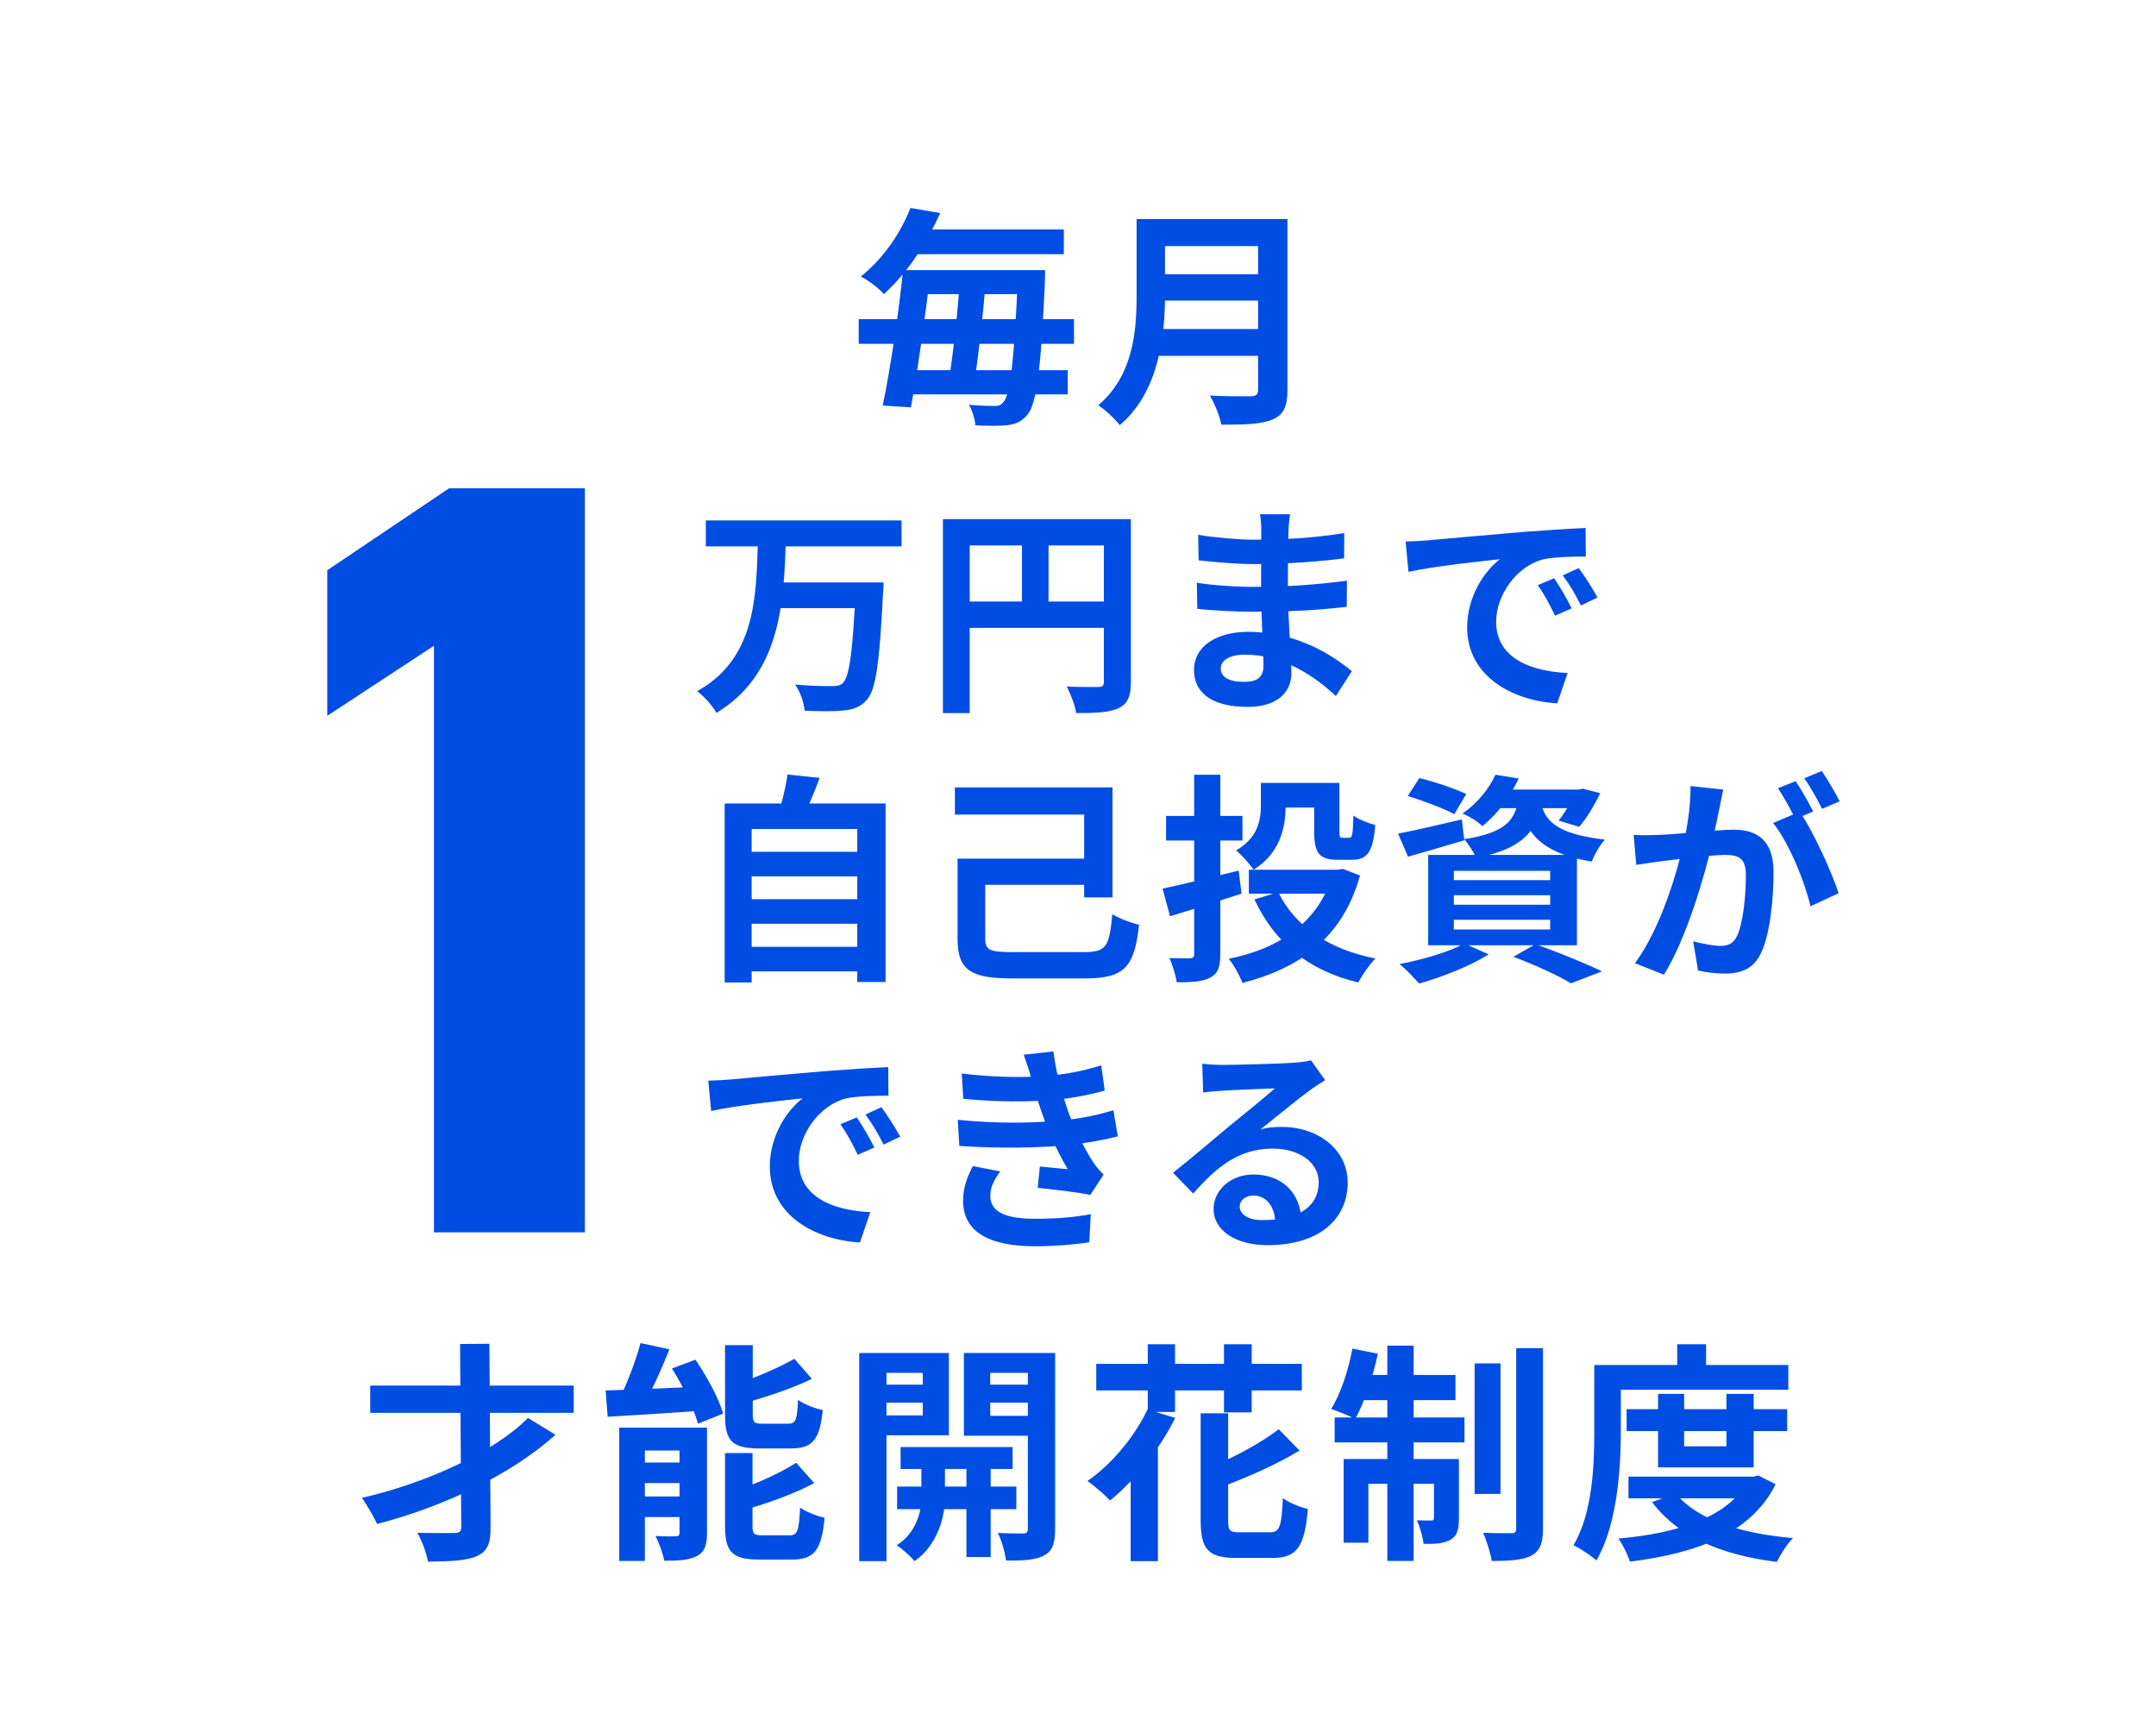
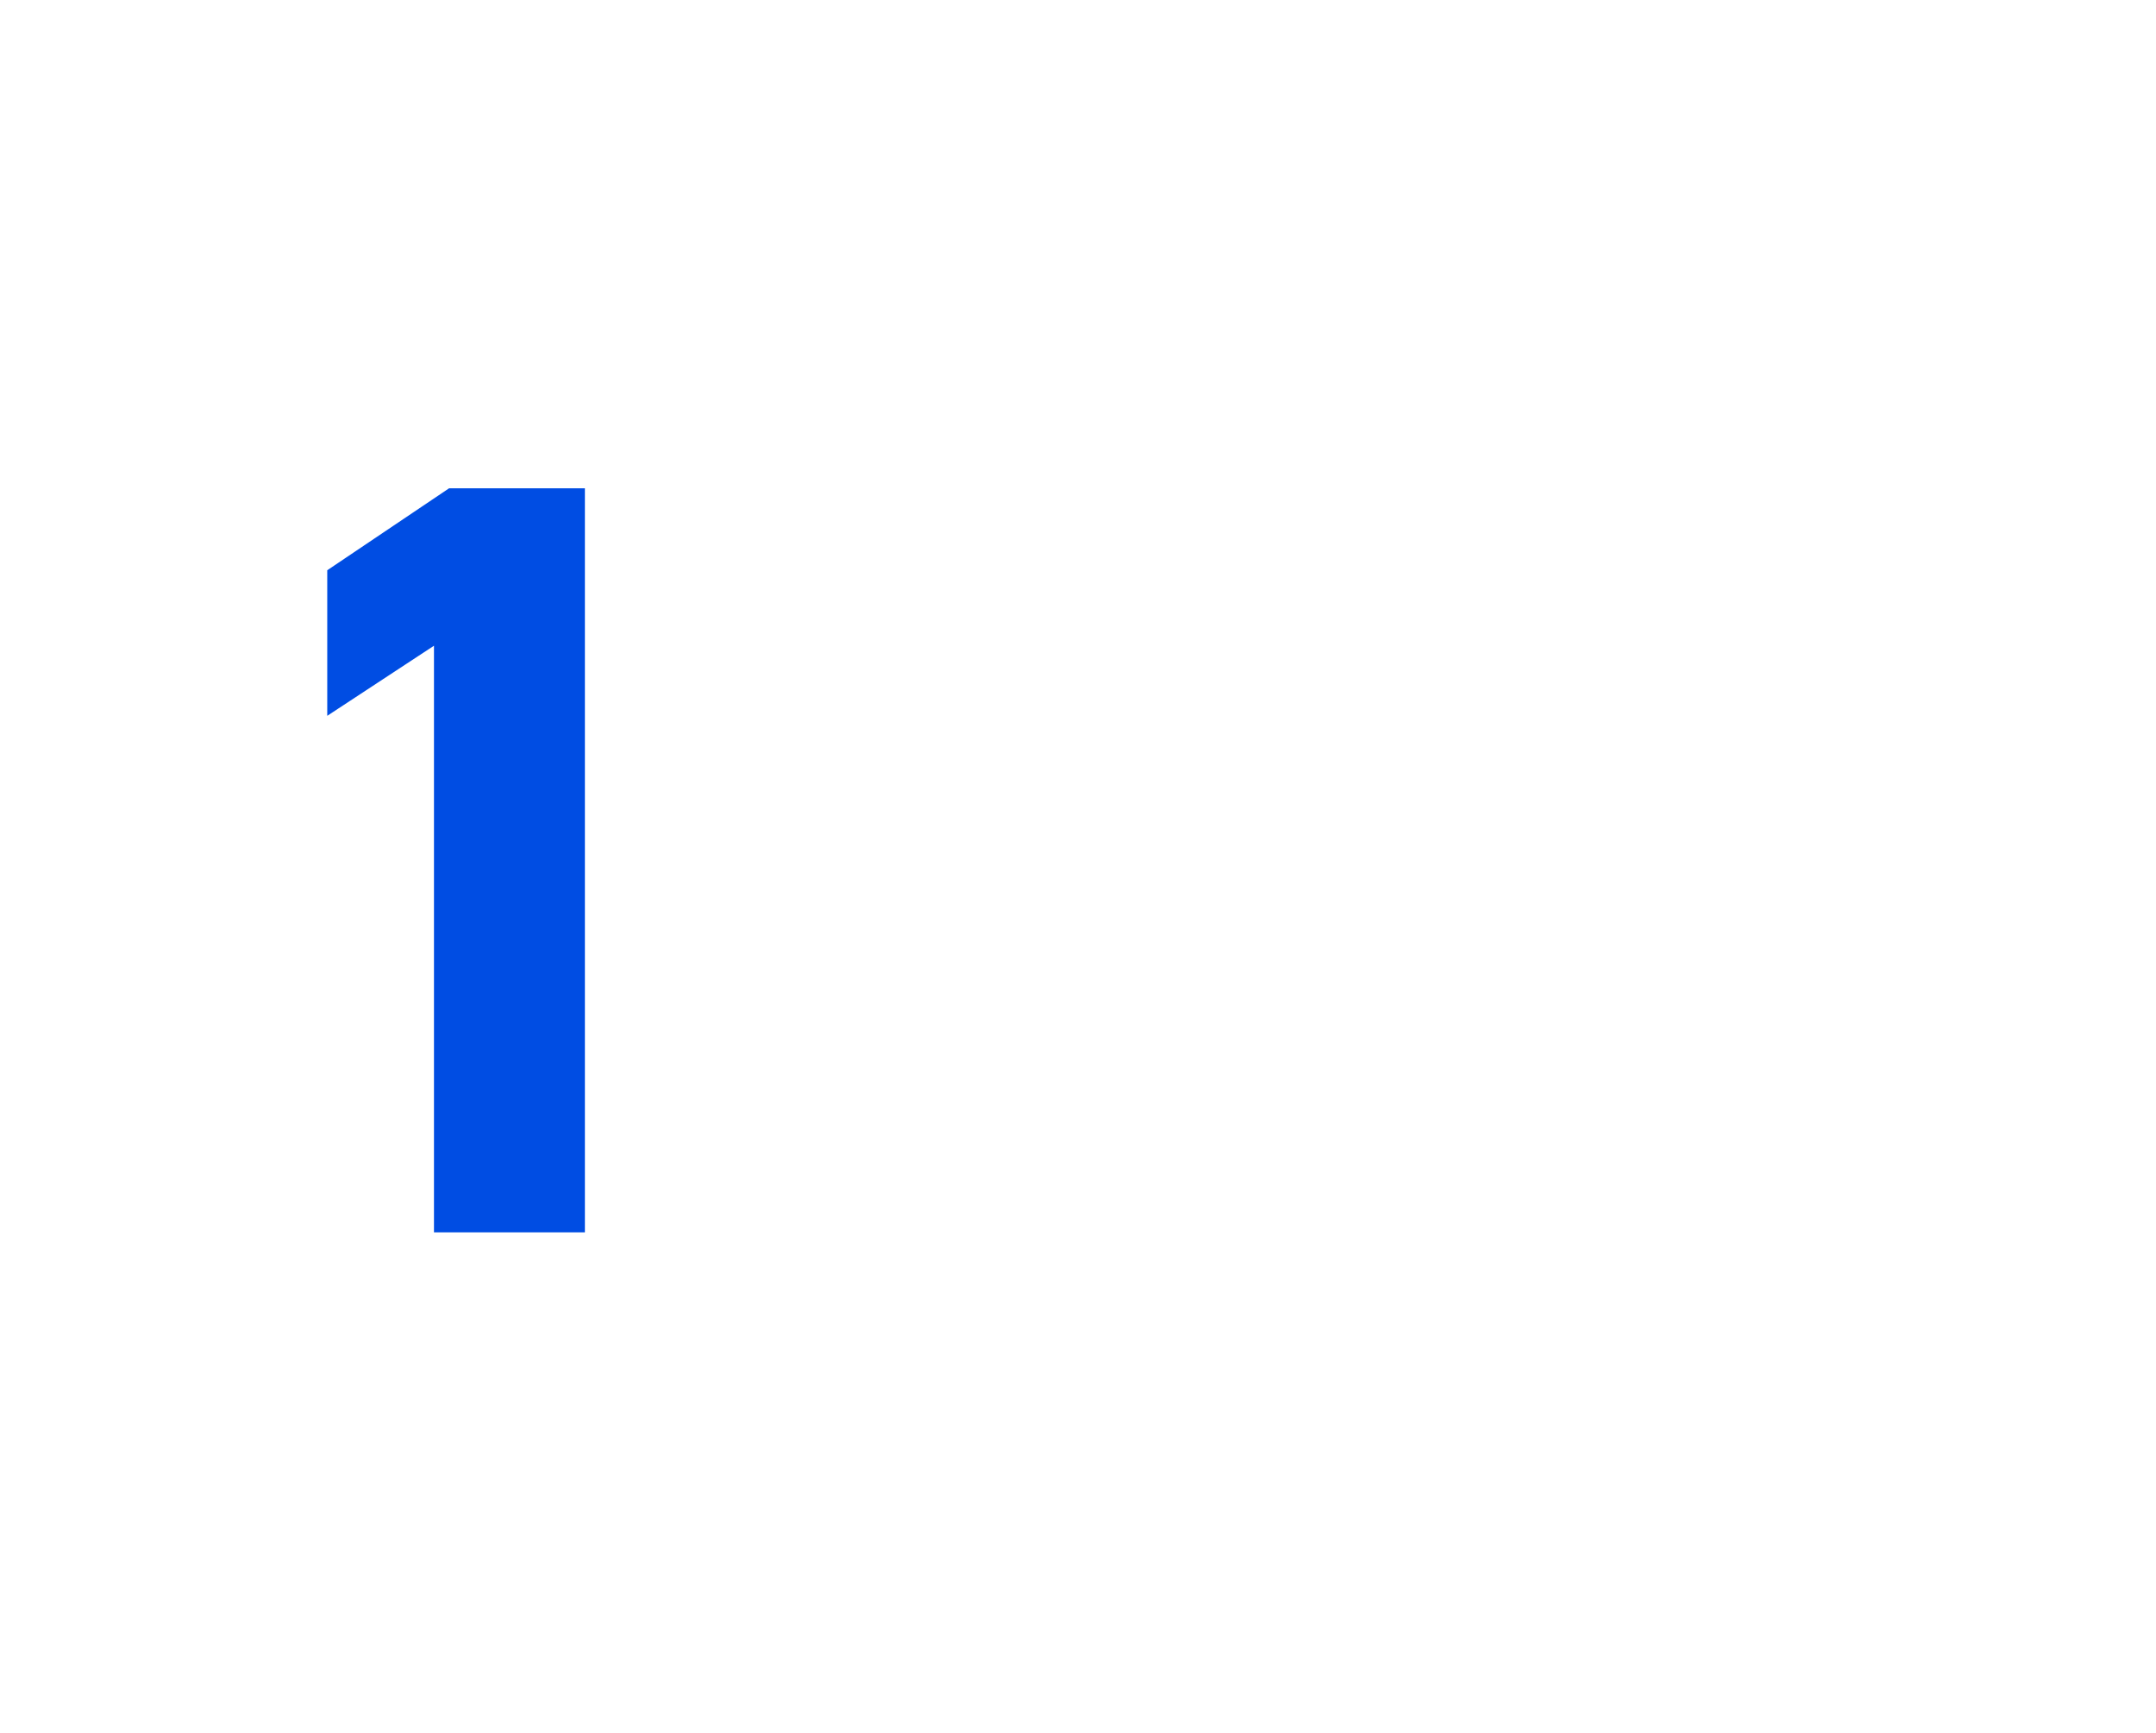
<svg xmlns="http://www.w3.org/2000/svg" width="112" height="90" viewBox="0 0 112 90" fill="none">
  <rect width="112" height="90" fill="white" />
  <path d="M30.384 25.36V64H22.544V33.536L17 37.176V29.616L23.328 25.36H30.384Z" fill="#004DE3" />
-   <path d="M47.524 14.028H53.332V15.276H47.524V14.028ZM46.672 19.224H55.468V20.484H46.672V19.224ZM44.608 16.572H55.792V17.856H44.608V16.572ZM47.056 11.916H55.264V13.2H47.056V11.916ZM52.876 14.028H54.292C54.292 14.028 54.28 14.472 54.28 14.652C54.076 19.344 53.824 20.952 53.404 21.492C53.104 21.9 52.78 22.02 52.348 22.08C51.952 22.128 51.316 22.116 50.668 22.092C50.656 21.792 50.512 21.324 50.332 21.024C50.92 21.072 51.4 21.084 51.664 21.084C51.892 21.084 52 21.036 52.132 20.88C52.468 20.496 52.696 18.756 52.876 14.316V14.028ZM46.912 14.028H48.352C48.076 16.38 47.656 19.344 47.32 21.156L45.856 21.06C46.24 19.224 46.684 16.284 46.912 14.028ZM49.852 14.652H51.208C51.064 16.392 50.812 18.6 50.608 19.932H49.264C49.492 18.564 49.744 16.356 49.852 14.652ZM47.296 10.8L48.844 11.064C48.16 12.564 47.272 14.028 45.916 15.276C45.64 14.952 45.088 14.544 44.716 14.364C46 13.332 46.84 11.964 47.296 10.8ZM60.028 11.376H66.028V12.78H60.028V11.376ZM60.04 14.244H66.088V15.612H60.04V14.244ZM59.98 17.088H66.004V18.48H59.98V17.088ZM59.044 11.376H60.52V15.348C60.52 17.436 60.196 20.376 58.168 22.08C57.952 21.78 57.364 21.24 57.052 21.048C58.876 19.5 59.044 17.184 59.044 15.348V11.376ZM65.356 11.376H66.88V20.256C66.88 21.108 66.676 21.54 66.124 21.78C65.548 22.032 64.696 22.056 63.448 22.056C63.364 21.624 63.088 20.928 62.848 20.544C63.7 20.592 64.696 20.58 64.984 20.58C65.26 20.568 65.356 20.484 65.356 20.232V11.376Z" fill="#004DE3" />
-   <path d="M23.9 69.8L25.424 69.788L25.484 79.28C25.496 80.168 25.316 80.564 24.776 80.816C24.248 81.056 23.408 81.092 22.232 81.104C22.16 80.672 21.908 80 21.68 79.604C22.484 79.628 23.36 79.616 23.612 79.616C23.876 79.604 23.972 79.532 23.96 79.292L23.9 69.8ZM19.232 71.96H29.804V73.376H19.232V71.96ZM27.428 73.64L28.856 74.516C26.588 76.556 23.108 78.236 19.592 79.148C19.412 78.764 19.04 78.128 18.8 77.792C22.172 77.024 25.724 75.38 27.428 73.64ZM33.272 69.752L34.772 70.076C34.34 71.18 33.8 72.356 33.344 73.124L32.096 72.8C32.528 71.984 33.02 70.712 33.272 69.752ZM31.46 72.212C32.756 72.176 34.7 72.092 36.56 72.008L36.548 73.256C34.784 73.388 32.936 73.496 31.568 73.58L31.46 72.212ZM32.168 74.144H35.984V75.332H33.5V81.068H32.168V74.144ZM35.3 74.144H36.728V79.628C36.728 80.24 36.608 80.6 36.2 80.816C35.78 81.032 35.24 81.056 34.508 81.056C34.436 80.672 34.232 80.12 34.052 79.772C34.472 79.796 34.952 79.796 35.108 79.784C35.252 79.784 35.3 79.748 35.3 79.592V74.144ZM32.78 75.956H36.104V77.024H32.78V75.956ZM32.78 77.72H36.104V78.788H32.78V77.72ZM37.664 69.86H39.104V73.46C39.104 73.88 39.176 73.94 39.632 73.94C39.824 73.94 40.688 73.94 40.94 73.94C41.336 73.94 41.408 73.76 41.456 72.704C41.756 72.932 42.344 73.148 42.74 73.232C42.584 74.792 42.2 75.224 41.084 75.224C40.784 75.224 39.704 75.224 39.428 75.224C38.012 75.224 37.664 74.816 37.664 73.484V69.86ZM41.264 70.568L42.176 71.612C41.108 72.128 39.716 72.584 38.528 72.908C38.468 72.62 38.276 72.188 38.12 71.912C39.236 71.564 40.472 71.024 41.264 70.568ZM37.664 75.464H39.092V79.244C39.092 79.688 39.176 79.736 39.644 79.736C39.848 79.736 40.748 79.736 41.012 79.736C41.432 79.736 41.504 79.52 41.564 78.296C41.864 78.512 42.44 78.74 42.836 78.824C42.68 80.516 42.296 80.996 41.144 80.996C40.844 80.996 39.728 80.996 39.44 80.996C38.024 80.996 37.664 80.588 37.664 79.256V75.464ZM41.36 75.968L42.296 77.024C41.204 77.612 39.752 78.116 38.516 78.464C38.444 78.188 38.24 77.732 38.096 77.456C39.26 77.084 40.544 76.496 41.36 75.968ZM34.904 71.072L36.128 70.616C36.716 71.48 37.34 72.62 37.568 73.412L36.26 73.94C36.056 73.172 35.48 71.972 34.904 71.072ZM46.784 75.152H52.604V76.292H46.784V75.152ZM46.604 77.204H52.796V78.38H46.604V77.204ZM50.204 75.512H51.464V80.864H50.204V75.512ZM47.864 75.56H49.088V77.864C49.088 78.632 48.764 80.216 47.504 81.08C47.312 80.828 46.88 80.444 46.58 80.252C47.6 79.628 47.864 78.464 47.864 77.852V75.56ZM45.356 71.912H48.38V72.848H45.356V71.912ZM50.924 71.912H53.96V72.848H50.924V71.912ZM53.396 70.268H54.812V79.412C54.812 80.132 54.68 80.54 54.248 80.78C53.804 81.02 53.18 81.056 52.256 81.044C52.22 80.66 52.028 79.988 51.836 79.616C52.364 79.64 52.964 79.64 53.144 79.64C53.336 79.64 53.396 79.568 53.396 79.388V70.268ZM45.488 70.268H49.292V74.54H45.488V73.508H47.936V71.3H45.488V70.268ZM54.128 70.268V71.3H51.44V73.532H54.128V74.564H50.072V70.268H54.128ZM44.636 70.268H46.052V81.08H44.636V70.268ZM59.612 73.196L61.052 73.64C60.224 75.296 58.916 76.916 57.668 77.924C57.416 77.66 56.828 77.144 56.492 76.916C57.74 76.052 58.928 74.636 59.612 73.196ZM62.372 73.4H63.8V78.968C63.8 79.508 63.884 79.58 64.412 79.58C64.652 79.58 65.696 79.58 65.984 79.58C66.476 79.58 66.572 79.292 66.644 77.804C66.956 78.044 67.556 78.284 67.94 78.368C67.772 80.324 67.388 80.912 66.104 80.912C65.792 80.912 64.532 80.912 64.232 80.912C62.768 80.912 62.372 80.468 62.372 78.968V73.4ZM66.428 74.228L67.508 75.332C66.32 76.064 64.76 76.736 63.392 77.252C63.308 76.952 63.08 76.472 62.888 76.184C64.172 75.668 65.552 74.9 66.428 74.228ZM56.948 70.832H67.628V72.212H56.948V70.832ZM59.624 69.812H61.04V73.328H59.624V69.812ZM63.584 69.812H65.024V73.352H63.584V69.812ZM58.736 75.716L60.152 74.288V74.3V81.08H58.736V75.716ZM76.604 70.808H77.948V77.588H76.604V70.808ZM78.764 70.016H80.156V79.376C80.156 80.156 80 80.54 79.556 80.792C79.112 81.02 78.416 81.068 77.492 81.068C77.432 80.66 77.228 80.024 77.048 79.604C77.672 79.628 78.296 79.628 78.512 79.628C78.704 79.628 78.764 79.568 78.764 79.376V70.016ZM72.068 69.884H73.436V81.068H72.068V69.884ZM74.492 75.776H75.788V78.848C75.788 79.412 75.716 79.748 75.356 79.964C75.008 80.168 74.552 80.192 73.952 80.18C73.916 79.82 73.76 79.304 73.604 78.956C73.928 78.968 74.24 78.968 74.348 78.968C74.456 78.968 74.492 78.944 74.492 78.824V75.776ZM69.8 75.776H75.008V77.06H71.084V80.12H69.8V75.776ZM69.332 73.616H76.076V74.912H69.332V73.616ZM70.592 71.408H75.608V72.716H70.328L70.592 71.408ZM70.256 70.04L71.576 70.304C71.312 71.564 70.856 72.872 70.4 73.7C70.112 73.532 69.488 73.292 69.152 73.172C69.644 72.392 70.04 71.18 70.256 70.04ZM84.5 73.184H92.84V74.324H84.5V73.184ZM84.596 76.688H91.184V77.816H84.596V76.688ZM86.132 72.392H87.488V75.116H89.684V72.392H91.1V76.208H86.132V72.392ZM90.812 76.688H91.088L91.34 76.628L92.24 77.084C90.944 79.688 88.04 80.684 84.668 81.104C84.56 80.744 84.296 80.204 84.068 79.904C87.14 79.64 89.84 78.788 90.812 76.868V76.688ZM87.056 77.564C88.136 78.908 90.38 79.64 93.14 79.88C92.84 80.18 92.48 80.756 92.3 81.116C89.384 80.756 87.164 79.796 85.82 78.008L87.056 77.564ZM87.128 69.812H88.628V71.612H87.128V69.812ZM83.528 70.892H92.9V72.176H83.528V70.892ZM82.82 70.892H84.2V74.276C84.2 76.232 84.02 79.184 82.928 81.044C82.676 80.804 82.076 80.408 81.74 80.252C82.748 78.548 82.82 76.04 82.82 74.276V70.892Z" fill="#004DE3" />
-   <path d="M36.667 27.03H46.833V28.375H36.667V27.03ZM40.347 30.25H44.947V31.584H40.347V30.25ZM44.453 30.25H45.901C45.901 30.25 45.89 30.687 45.867 30.86C45.694 34.413 45.499 35.816 45.039 36.334C44.706 36.724 44.337 36.851 43.82 36.897C43.349 36.955 42.555 36.943 41.796 36.908C41.773 36.517 41.578 35.931 41.301 35.551C42.106 35.632 42.9 35.632 43.233 35.632C43.486 35.632 43.636 35.609 43.785 35.471C44.13 35.16 44.315 33.712 44.453 30.48V30.25ZM39.37 28.169H40.819C40.715 31.434 40.496 35.045 37.219 37.023C37.001 36.644 36.587 36.172 36.218 35.897C39.255 34.206 39.278 31.009 39.37 28.169ZM48.983 26.961H58.011V28.329H50.375V37.035H48.983V26.961ZM57.344 26.961H58.747V35.413C58.747 36.161 58.586 36.552 58.103 36.782C57.632 37.001 56.941 37.035 55.907 37.035C55.849 36.644 55.608 36.011 55.412 35.655C56.079 35.69 56.827 35.678 57.056 35.678C57.275 35.678 57.344 35.609 57.344 35.402V26.961ZM49.742 31.239H58.023V32.608H49.742V31.239ZM53.089 27.709H54.469V31.918H53.089V27.709ZM67.016 26.708C66.981 26.938 66.947 27.226 66.935 27.524C66.912 28.111 66.9 29.744 66.9 30.71C66.9 31.975 67.085 34.056 67.085 34.965C67.085 35.954 66.337 36.713 64.831 36.713C62.99 36.713 62.025 36.011 62.025 34.792C62.025 33.631 63.094 32.815 64.853 32.815C67.383 32.815 69.269 34.056 70.224 34.861L69.396 36.15C68.303 35.114 66.636 33.999 64.669 33.999C63.864 33.999 63.416 34.309 63.416 34.712C63.416 35.149 63.819 35.413 64.612 35.413C65.222 35.413 65.635 35.241 65.635 34.574C65.635 33.884 65.509 31.826 65.509 30.71C65.509 29.606 65.52 28.145 65.52 27.49C65.52 27.283 65.498 26.927 65.451 26.708H67.016ZM62.243 27.777C63.059 27.916 64.382 28.03 65.084 28.03C66.647 28.03 68.154 27.95 69.833 27.686L69.822 28.997C68.648 29.157 66.82 29.296 65.095 29.296C64.359 29.296 63.025 29.192 62.266 29.1L62.243 27.777ZM62.174 30.262C62.933 30.399 64.336 30.48 64.945 30.48C67.073 30.48 68.556 30.342 69.971 30.158L69.96 31.515C68.373 31.699 67.119 31.768 64.934 31.768C64.255 31.768 62.956 31.71 62.197 31.619L62.174 30.262ZM73.019 28.122C73.467 28.111 73.927 28.088 74.145 28.065C75.1 27.973 76.998 27.812 79.102 27.628C80.298 27.536 81.552 27.456 82.368 27.421L82.379 28.904C81.758 28.904 80.769 28.916 80.148 29.054C78.769 29.422 77.722 30.917 77.722 32.285C77.722 34.172 79.493 34.861 81.436 34.953L80.896 36.529C78.493 36.38 76.216 35.08 76.216 32.584C76.216 30.94 77.147 29.629 77.918 29.043C76.848 29.157 74.49 29.41 73.168 29.698L73.019 28.122ZM80.735 30.032C81.011 30.434 81.425 31.136 81.644 31.596L80.781 31.975C80.482 31.354 80.24 30.894 79.884 30.388L80.735 30.032ZM82.011 29.503C82.311 29.905 82.748 30.584 82.989 31.032L82.126 31.446C81.816 30.825 81.552 30.388 81.183 29.882L82.011 29.503ZM38.587 44.239H44.843V45.515H38.587V44.239ZM38.587 46.7H44.843V47.976H38.587V46.7ZM38.587 49.172H44.843V50.449H38.587V49.172ZM37.645 41.731H46.005V51.001H44.533V43.054H39.047V51.023H37.645V41.731ZM40.91 40.225L42.578 40.398C42.302 41.168 41.968 41.927 41.715 42.433L40.45 42.203C40.635 41.628 40.83 40.823 40.91 40.225ZM50.456 44.595H56.976V45.952H50.456V44.595ZM49.605 40.892H57.792V46.608H56.321V42.306H49.605V40.892ZM49.742 44.595H51.18V48.724C51.18 49.344 51.387 49.448 52.629 49.448C53.204 49.448 55.63 49.448 56.309 49.448C57.471 49.448 57.632 49.16 57.781 47.481C58.149 47.7 58.77 47.941 59.172 48.022C58.931 50.23 58.425 50.816 56.343 50.816C55.826 50.816 53.1 50.816 52.606 50.816C50.444 50.816 49.742 50.403 49.742 48.746V44.595ZM65.498 40.662H66.785V41.87C66.785 42.985 66.487 44.331 65.118 45.17C64.957 44.906 64.463 44.353 64.21 44.169C65.348 43.502 65.498 42.605 65.498 41.835V40.662ZM66.141 40.662H68.924V41.938H66.141V40.662ZM68.269 40.662H69.58V43.169C69.58 43.48 69.615 43.514 69.752 43.514C69.81 43.514 70.017 43.514 70.086 43.514C70.247 43.514 70.281 43.353 70.305 42.352C70.558 42.559 71.098 42.755 71.443 42.847C71.328 44.261 71.017 44.653 70.236 44.653C70.028 44.653 69.683 44.653 69.499 44.653C68.545 44.653 68.269 44.319 68.269 43.181V40.662ZM64.876 45.17H69.66V46.412H64.876V45.17ZM69.235 45.17H69.499L69.752 45.124L70.65 45.469C69.764 48.678 67.533 50.288 64.543 51.047C64.405 50.678 64.083 50.092 63.83 49.793C66.521 49.264 68.556 47.827 69.235 45.377V45.17ZM66.406 46.331C67.246 48.08 68.993 49.298 71.454 49.782C71.156 50.069 70.753 50.656 70.558 51.023C67.936 50.403 66.21 48.931 65.164 46.711L66.406 46.331ZM60.392 46.148C61.369 45.952 62.887 45.572 64.347 45.216L64.497 46.412C63.209 46.826 61.864 47.263 60.782 47.585L60.392 46.148ZM60.575 42.376H64.543V43.652H60.575V42.376ZM62.036 40.236H63.393V49.551C63.393 50.218 63.267 50.563 62.876 50.77C62.496 50.977 61.944 51.023 61.127 51.012C61.081 50.667 60.909 50.103 60.748 49.758C61.185 49.77 61.668 49.77 61.818 49.77C61.967 49.758 62.036 49.712 62.036 49.551V40.236ZM73.133 41.34L73.731 40.409C74.502 40.593 75.594 40.961 76.169 41.237L75.549 42.283C75.019 41.996 73.927 41.582 73.133 41.34ZM72.627 43.295C73.478 43.135 74.721 42.836 75.939 42.559L76.066 43.641C75.066 43.94 74.007 44.25 73.145 44.492L72.627 43.295ZM77.722 41.007H82.138V41.973H76.951L77.722 41.007ZM81.816 41.007H82.011L82.219 40.961L83.127 41.191C82.828 41.824 82.414 42.514 82.034 42.939L80.965 42.617C81.275 42.249 81.621 41.651 81.816 41.157V41.007ZM78.895 41.41H80.137C79.907 43.054 79.263 44.043 76.687 44.56C76.572 44.285 76.284 43.825 76.055 43.583C78.274 43.238 78.722 42.571 78.895 41.41ZM80.056 41.709C80.252 42.559 80.758 43.307 83.368 43.606C83.115 43.882 82.817 44.4 82.69 44.745C79.815 44.285 79.251 43.031 78.953 41.812L80.056 41.709ZM77.688 40.236L78.895 40.432C78.447 41.352 77.883 42.191 77.009 42.904C76.767 42.663 76.296 42.376 75.974 42.249C76.814 41.674 77.377 40.904 77.688 40.236ZM75.525 46.492V46.987H80.528V46.492H75.525ZM75.525 47.769V48.275H80.528V47.769H75.525ZM75.525 45.227V45.711H80.528V45.227H75.525ZM74.192 44.4H81.919V49.092H74.192V44.4ZM78.619 49.69L79.769 49.034C80.977 49.471 82.403 50.046 83.219 50.449L81.609 51.069C80.965 50.678 79.781 50.127 78.619 49.69ZM76.066 48.999L77.331 49.563C76.388 50.172 74.893 50.748 73.72 51.081C73.478 50.805 73.007 50.299 72.697 50.069C73.915 49.839 75.284 49.437 76.066 48.999ZM89.521 41.007C89.452 41.306 89.383 41.674 89.326 41.962C89.21 42.479 89.073 43.192 88.946 43.779C88.567 45.4 87.647 48.678 86.439 50.621L84.933 50.023C86.301 48.183 87.163 45.147 87.486 43.698C87.704 42.663 87.831 41.685 87.819 40.823L89.521 41.007ZM93.489 42.157C94.19 43.157 95.156 45.297 95.513 46.389L94.052 47.068C93.753 45.791 92.936 43.767 92.109 42.743L93.489 42.157ZM84.864 43.364C85.278 43.388 85.668 43.376 86.094 43.364C87.014 43.342 89.199 43.089 90.05 43.089C91.269 43.089 92.132 43.629 92.132 45.297C92.132 46.654 91.959 48.517 91.476 49.505C91.097 50.31 90.453 50.563 89.59 50.563C89.141 50.563 88.601 50.495 88.21 50.403L87.957 48.885C88.406 49.011 89.061 49.126 89.36 49.126C89.751 49.126 90.05 49.011 90.222 48.632C90.544 47.987 90.694 46.584 90.694 45.458C90.694 44.538 90.303 44.4 89.579 44.4C88.9 44.4 86.91 44.653 86.278 44.733C85.945 44.779 85.347 44.859 85.001 44.917L84.864 43.364ZM93.281 40.57C93.569 40.984 93.972 41.72 94.19 42.145L93.27 42.536C93.028 42.065 92.672 41.386 92.362 40.938L93.281 40.57ZM94.638 40.041C94.938 40.478 95.363 41.214 95.57 41.617L94.65 42.008C94.42 41.525 94.04 40.858 93.73 40.42L94.638 40.041ZM36.794 56.123C37.242 56.111 37.702 56.088 37.92 56.065C38.875 55.973 40.773 55.812 42.877 55.628C44.073 55.536 45.327 55.456 46.143 55.421L46.154 56.904C45.533 56.904 44.544 56.916 43.923 57.054C42.544 57.422 41.497 58.917 41.497 60.285C41.497 62.172 43.268 62.861 45.212 62.953L44.671 64.529C42.267 64.379 39.99 63.08 39.99 60.584C39.99 58.94 40.922 57.629 41.693 57.042C40.623 57.157 38.266 57.41 36.943 57.698L36.794 56.123ZM44.51 58.032C44.786 58.434 45.2 59.136 45.419 59.596L44.556 59.975C44.257 59.354 44.016 58.894 43.659 58.388L44.51 58.032ZM45.786 57.502C46.086 57.905 46.523 58.584 46.764 59.032L45.901 59.446C45.591 58.825 45.327 58.388 44.959 57.882L45.786 57.502ZM49.961 55.755C51.64 55.95 53.043 55.973 54.262 55.881C55.309 55.812 56.252 55.628 57.206 55.329L57.39 56.64C56.562 56.87 55.562 57.066 54.561 57.135C53.377 57.227 51.789 57.238 50.041 57.066L49.961 55.755ZM49.754 58.158C51.824 58.365 53.687 58.331 55.067 58.193C56.309 58.089 57.172 57.859 57.839 57.663L58.069 59.02C57.379 59.193 56.528 59.354 55.596 59.458C54.147 59.618 51.904 59.653 49.834 59.515L49.754 58.158ZM53.595 56.077C53.48 55.651 53.342 55.225 53.181 54.777L54.722 54.605C54.86 55.709 55.148 56.721 55.447 57.606C55.722 58.411 56.286 59.596 56.815 60.401C56.976 60.63 57.126 60.803 57.333 60.998L56.642 62.056C55.998 61.919 54.745 61.781 53.906 61.688L54.02 60.584C54.504 60.63 55.136 60.688 55.469 60.722C54.86 59.699 54.434 58.699 54.147 57.859C53.859 57.042 53.745 56.629 53.595 56.077ZM51.962 60.837C51.686 61.217 51.444 61.608 51.444 62.102C51.444 62.953 52.249 63.298 53.779 63.298C54.86 63.298 55.837 63.218 56.666 63.057L56.585 64.517C55.78 64.644 54.722 64.725 53.779 64.725C51.49 64.725 50.065 64.046 50.03 62.413C50.019 61.666 50.26 61.102 50.536 60.562L51.962 60.837ZM62.455 55.248C62.777 55.283 63.168 55.306 63.49 55.306C64.111 55.306 66.561 55.248 67.216 55.191C67.699 55.157 67.964 55.111 68.102 55.065L68.838 56.099C68.573 56.272 68.297 56.433 68.044 56.629C67.423 57.066 66.216 58.078 65.48 58.653C65.871 58.549 66.216 58.526 66.572 58.526C68.527 58.526 70.011 59.745 70.011 61.413C70.011 63.23 68.631 64.667 65.848 64.667C64.249 64.667 63.042 63.943 63.042 62.781C63.042 61.849 63.893 60.998 65.112 60.998C66.687 60.998 67.561 62.056 67.596 63.322L66.25 63.494C66.227 62.666 65.79 62.091 65.112 62.091C64.686 62.091 64.399 62.355 64.399 62.654C64.399 63.08 64.87 63.367 65.572 63.367C67.515 63.367 68.504 62.632 68.504 61.401C68.504 60.355 67.469 59.653 66.124 59.653C64.353 59.653 63.214 60.596 61.984 61.987L60.937 60.907C61.754 60.263 63.145 59.09 63.812 58.526C64.456 57.997 65.664 57.031 66.227 56.525C65.641 56.548 64.054 56.605 63.433 56.651C63.122 56.675 62.766 56.697 62.501 56.743L62.455 55.248Z" fill="#004DE3" />
</svg>